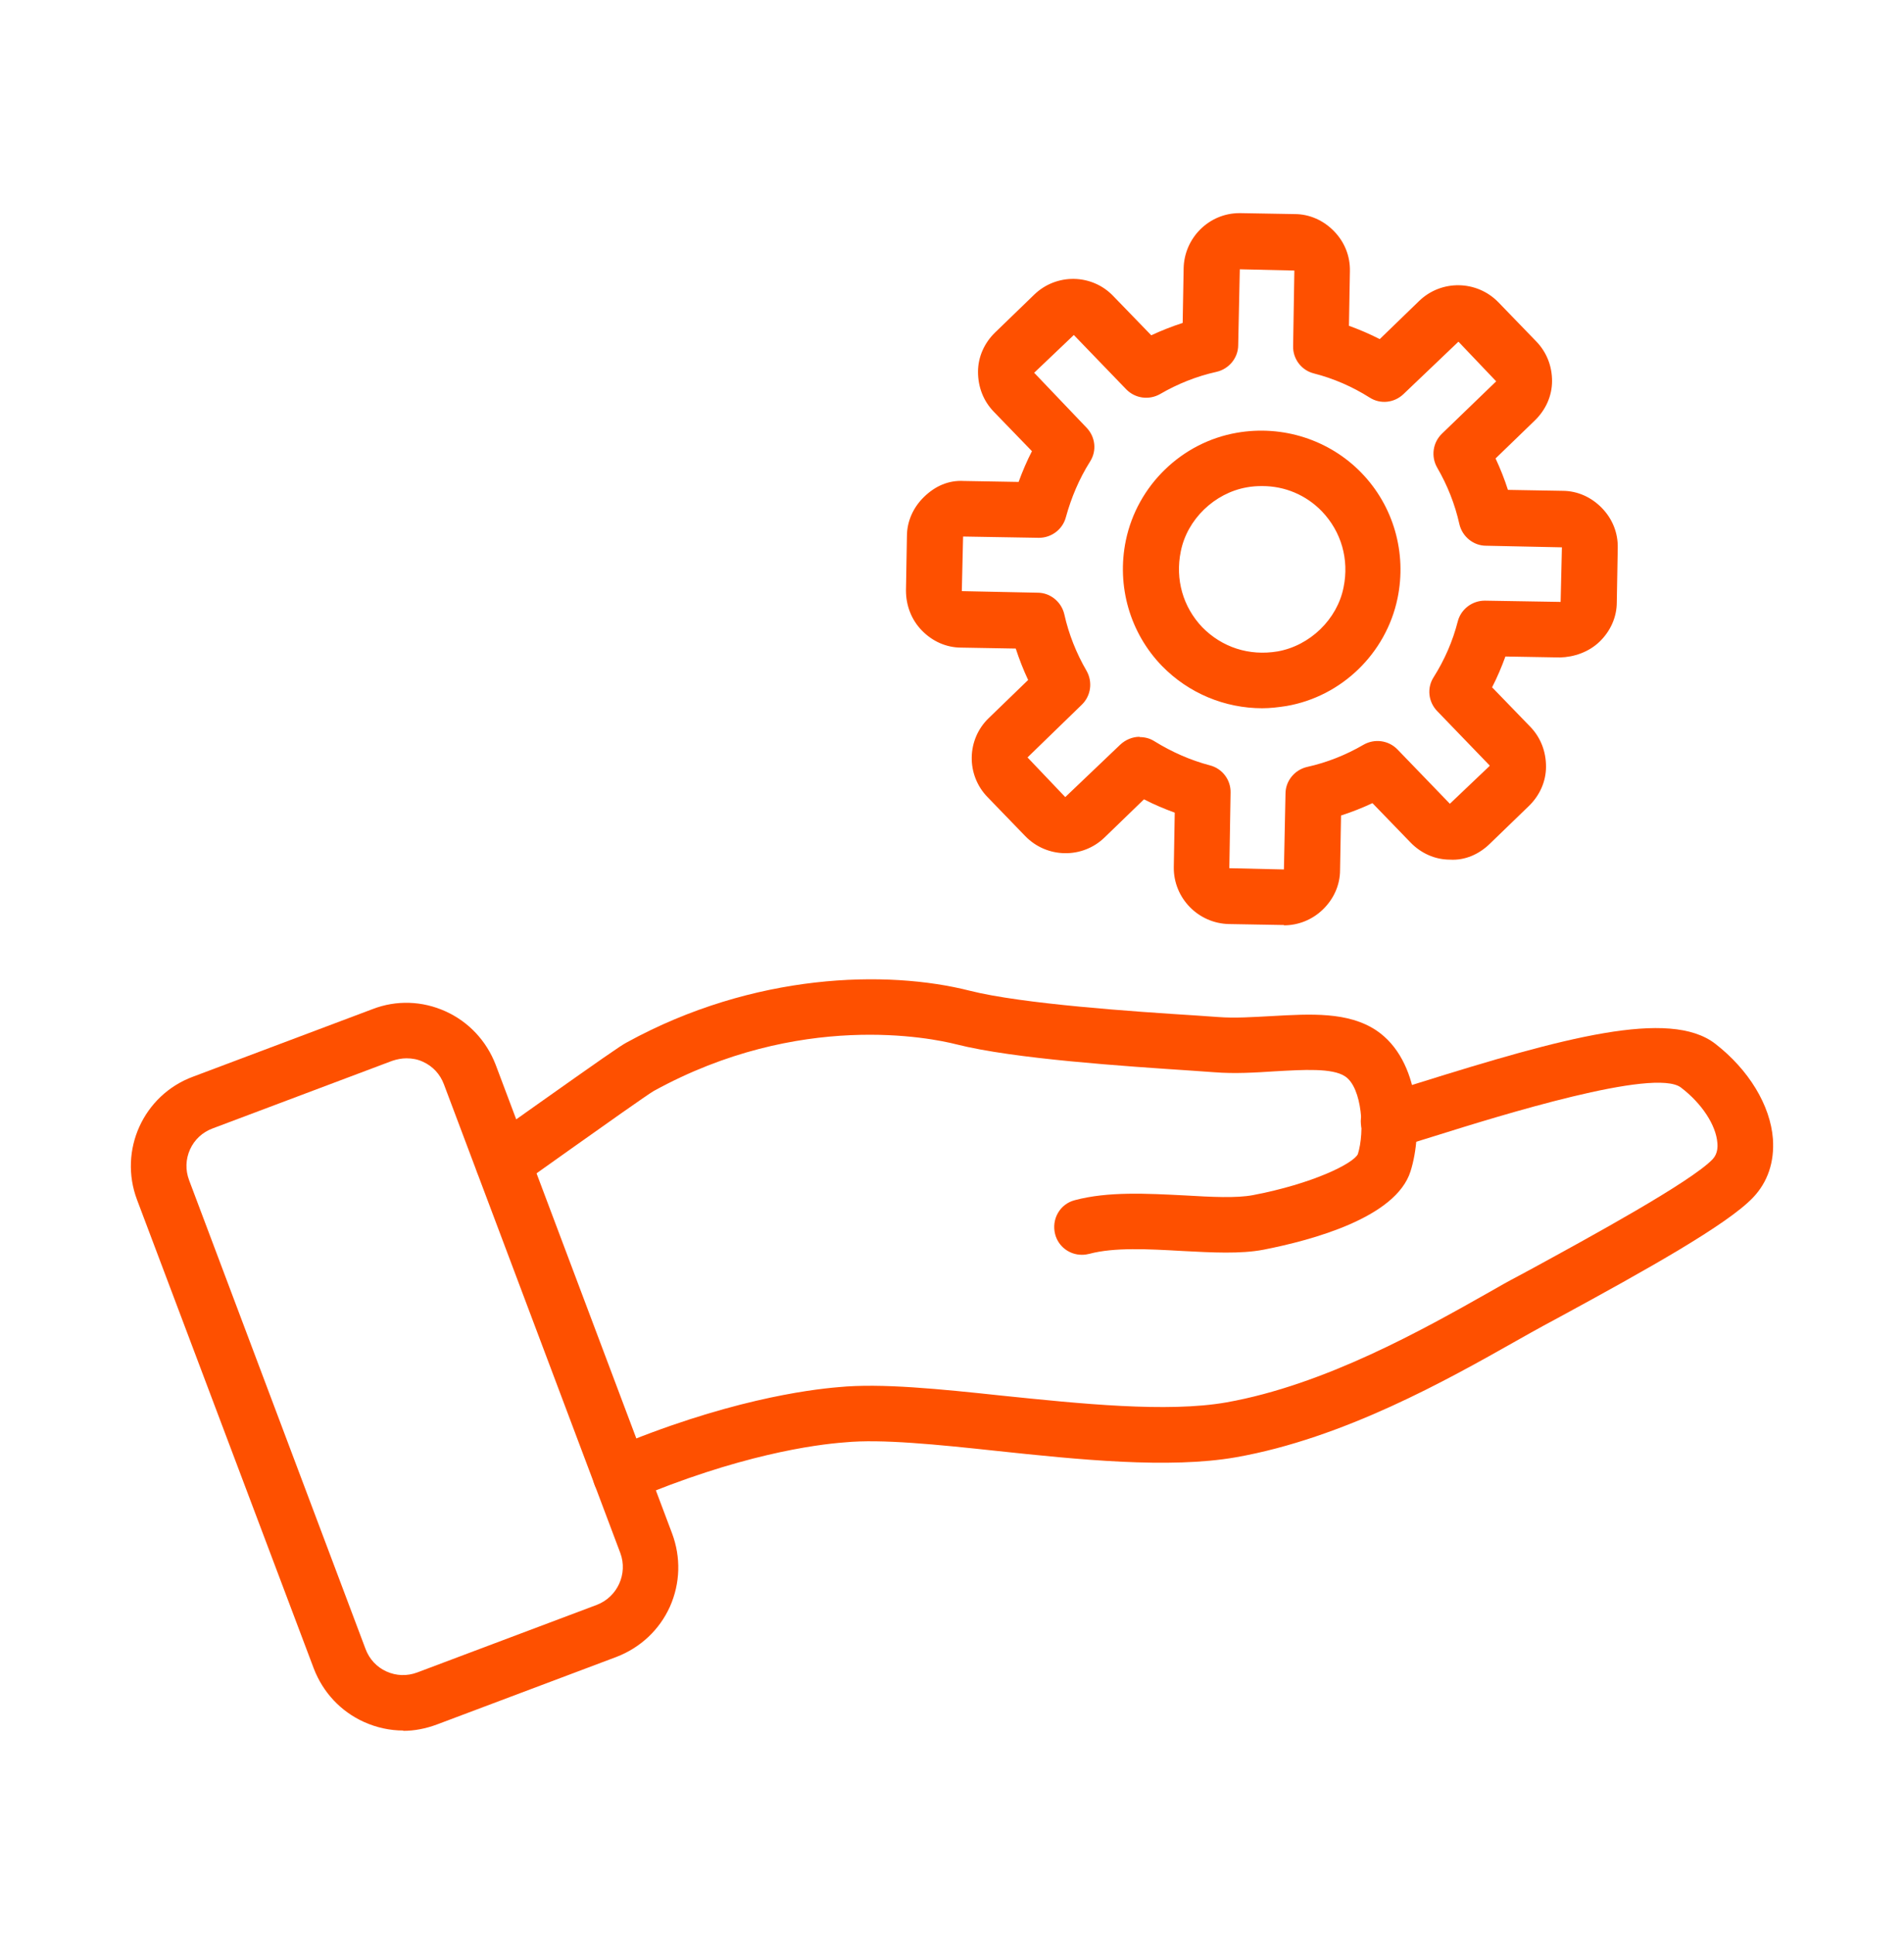
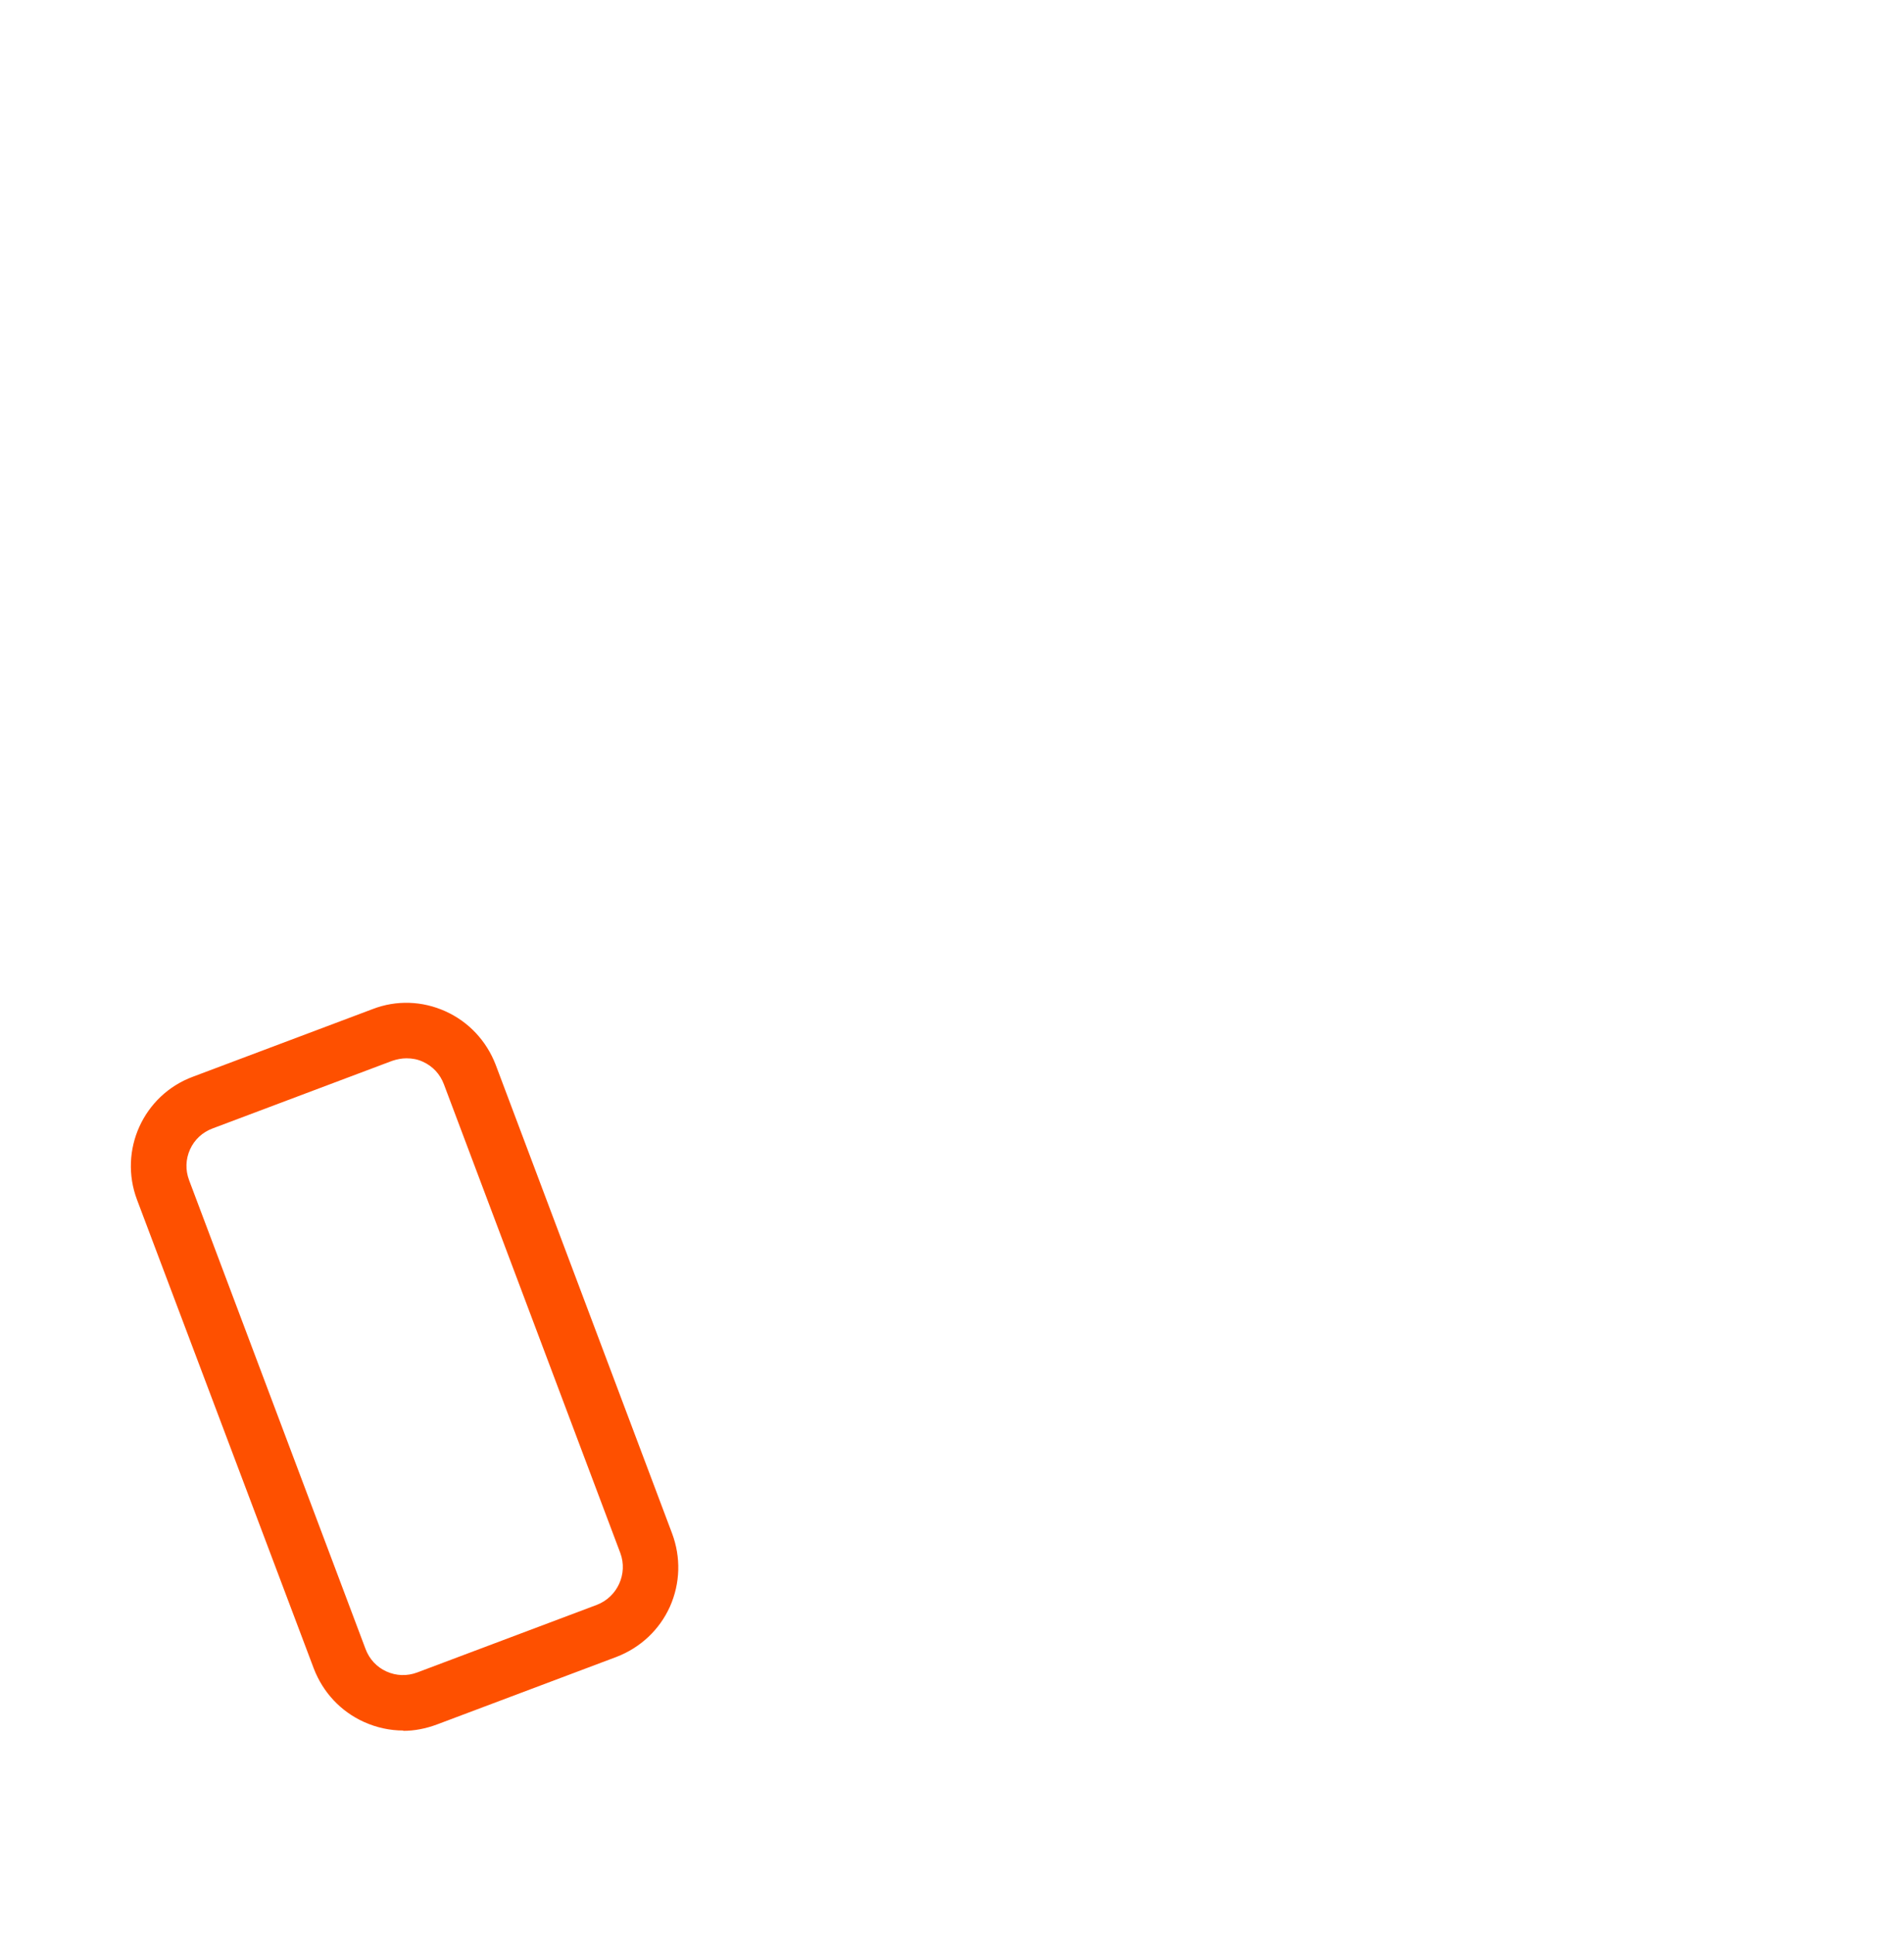
<svg xmlns="http://www.w3.org/2000/svg" width="64" height="65" viewBox="0 0 64 65" fill="none">
-   <path d="M20.863 50.501C20.5 50.501 20.159 50.288 19.999 49.936C19.797 49.456 20.02 48.912 20.49 48.709C24.362 47.067 27.167 46.704 28.191 46.619C29.62 46.48 31.605 46.683 33.695 46.907C36.287 47.173 39.231 47.483 41.226 47.131C44.532 46.544 47.85 44.677 50.036 43.44C50.389 43.237 50.709 43.056 50.996 42.907L51.53 42.619C53.386 41.605 56.831 39.728 57.567 38.96C57.61 38.907 57.759 38.757 57.727 38.416C57.684 37.819 57.205 37.083 56.501 36.549C55.615 35.877 50.431 37.488 48.223 38.181C47.764 38.32 47.338 38.459 46.943 38.576C46.453 38.725 45.93 38.448 45.781 37.957C45.631 37.467 45.908 36.944 46.399 36.795C46.794 36.677 47.221 36.539 47.669 36.4C52.543 34.875 56.117 33.893 57.653 35.077C58.783 35.952 59.508 37.147 59.594 38.277C59.647 39.045 59.423 39.728 58.922 40.251C58.058 41.157 55.349 42.672 52.426 44.261L51.892 44.549C51.615 44.699 51.295 44.88 50.954 45.072C48.65 46.373 45.172 48.336 41.546 48.976C39.295 49.371 36.212 49.051 33.503 48.763C31.509 48.549 29.62 48.357 28.404 48.475C27.402 48.549 24.831 48.891 21.215 50.427C21.098 50.48 20.97 50.501 20.852 50.501H20.863Z" fill="#FE5000" />
-   <path d="M36.362 42.171C35.946 42.171 35.572 41.893 35.466 41.477C35.338 40.976 35.626 40.464 36.127 40.336C37.247 40.037 38.559 40.112 39.828 40.176C40.724 40.229 41.567 40.272 42.122 40.165C44.127 39.781 45.482 39.109 45.642 38.789C45.877 38.043 45.791 36.56 45.215 36.176C44.788 35.888 43.807 35.952 42.858 36.005C42.197 36.048 41.503 36.091 40.821 36.037L40.074 35.984C37.834 35.835 34.079 35.589 32.148 35.099C31.306 34.885 26.879 33.968 21.973 36.667C21.77 36.784 20.202 37.893 19.167 38.629C18.303 39.248 17.546 39.781 17.418 39.856C16.98 40.133 16.404 40.005 16.127 39.568C15.85 39.131 15.978 38.555 16.415 38.277C16.543 38.192 17.258 37.691 18.079 37.104C20.116 35.664 20.874 35.131 21.066 35.035C25.343 32.688 29.823 32.592 32.596 33.296C34.367 33.744 38.154 34 40.191 34.128L40.949 34.181C41.514 34.224 42.133 34.181 42.74 34.149C44.063 34.075 45.311 34 46.261 34.629C47.754 35.632 47.828 38.053 47.413 39.365C46.922 40.923 44.106 41.68 42.474 42C41.695 42.149 40.746 42.096 39.733 42.043C38.612 41.979 37.45 41.915 36.618 42.139C36.532 42.16 36.458 42.171 36.373 42.171H36.362Z" fill="#FE5000" />
  <path d="M13.556 58.16C13.108 58.16 12.661 58.064 12.234 57.872C11.455 57.52 10.858 56.88 10.549 56.08L4.607 40.325C3.978 38.661 4.82 36.805 6.484 36.187L12.522 33.915C13.322 33.605 14.197 33.637 14.975 33.989C15.754 34.341 16.351 34.981 16.66 35.781L22.591 51.536C22.89 52.336 22.869 53.211 22.517 54C22.165 54.779 21.524 55.376 20.724 55.685L14.687 57.957C14.314 58.096 13.93 58.171 13.556 58.171V58.16ZM13.663 35.568C13.503 35.568 13.343 35.6 13.183 35.653L7.146 37.925C6.804 38.053 6.538 38.299 6.388 38.629C6.239 38.96 6.228 39.323 6.356 39.664L12.287 55.419C12.415 55.76 12.661 56.027 12.991 56.176C13.322 56.325 13.684 56.336 14.026 56.208L20.063 53.936C20.756 53.669 21.108 52.891 20.852 52.197L14.922 36.443C14.794 36.101 14.549 35.835 14.218 35.685C14.037 35.6 13.855 35.568 13.663 35.568Z" fill="#FE5000" />
-   <path d="M43.167 31.088H43.135L41.311 31.056C40.276 31.035 39.444 30.181 39.455 29.147L39.487 27.312C39.135 27.184 38.783 27.035 38.453 26.864L37.13 28.144C36.383 28.869 35.188 28.848 34.463 28.101L33.194 26.789C32.468 26.043 32.49 24.848 33.236 24.133L34.559 22.853C34.399 22.512 34.261 22.16 34.143 21.797L32.309 21.765C31.807 21.765 31.338 21.552 30.986 21.189C30.634 20.827 30.453 20.347 30.453 19.845L30.485 18.021C30.485 17.52 30.698 17.051 31.061 16.699C31.423 16.347 31.871 16.133 32.404 16.165L34.239 16.197C34.367 15.845 34.517 15.493 34.687 15.163L33.407 13.84C33.055 13.477 32.874 13.008 32.874 12.496C32.874 11.995 33.087 11.525 33.45 11.173L34.762 9.904C35.508 9.179 36.703 9.2 37.418 9.947L38.698 11.269C39.039 11.109 39.391 10.971 39.754 10.853L39.786 9.019C39.807 7.995 40.639 7.163 41.663 7.163H41.695L43.519 7.195C44.02 7.195 44.49 7.408 44.842 7.771C45.194 8.133 45.386 8.603 45.375 9.115L45.343 10.949C45.695 11.077 46.047 11.227 46.378 11.397L47.7 10.117C48.447 9.392 49.642 9.413 50.367 10.16L51.636 11.472C51.989 11.835 52.17 12.304 52.17 12.805C52.17 13.307 51.956 13.776 51.594 14.128L50.271 15.408C50.431 15.749 50.57 16.101 50.687 16.464L52.522 16.496C53.023 16.496 53.492 16.709 53.844 17.072C54.197 17.435 54.389 17.904 54.378 18.416L54.346 20.24C54.346 20.741 54.133 21.211 53.77 21.563C53.407 21.915 52.906 22.085 52.437 22.096L50.602 22.064C50.474 22.416 50.325 22.768 50.154 23.099L51.434 24.421C51.786 24.784 51.967 25.253 51.967 25.765C51.967 26.267 51.754 26.736 51.391 27.088L50.079 28.357C49.717 28.709 49.247 28.923 48.735 28.891C48.234 28.891 47.764 28.677 47.413 28.315L46.133 26.992C45.791 27.152 45.439 27.291 45.077 27.408L45.044 29.243C45.044 29.744 44.831 30.213 44.468 30.565C44.117 30.907 43.647 31.099 43.157 31.099L43.167 31.088ZM38.314 24.773C38.484 24.773 38.655 24.816 38.804 24.912C39.391 25.275 40.02 25.552 40.671 25.723C41.087 25.829 41.375 26.213 41.364 26.64L41.322 29.179L43.157 29.221L43.21 26.672C43.21 26.245 43.519 25.872 43.935 25.776C44.607 25.627 45.247 25.371 45.834 25.029C46.207 24.816 46.676 24.88 46.975 25.189L48.735 27.013L50.069 25.744V25.723L48.309 23.899C48.01 23.589 47.956 23.12 48.191 22.757C48.554 22.181 48.831 21.552 49.002 20.88C49.108 20.475 49.482 20.187 49.908 20.187H49.919L52.458 20.229L52.501 18.395L49.951 18.341C49.525 18.341 49.151 18.032 49.055 17.616C48.906 16.944 48.65 16.304 48.309 15.717C48.095 15.344 48.159 14.875 48.468 14.576L50.292 12.816L49.023 11.483L47.178 13.243C46.868 13.541 46.399 13.595 46.036 13.36C45.461 12.997 44.831 12.72 44.159 12.549C43.743 12.443 43.455 12.059 43.466 11.632L43.508 9.093L41.674 9.051L41.62 11.6C41.62 12.027 41.311 12.4 40.895 12.496C40.223 12.645 39.583 12.901 38.996 13.243C38.623 13.456 38.154 13.392 37.855 13.083L36.095 11.259L34.762 12.528L36.522 14.373C36.821 14.683 36.874 15.152 36.639 15.515C36.276 16.091 36.01 16.72 35.828 17.381C35.722 17.787 35.349 18.075 34.922 18.075H34.911L32.373 18.032L32.33 19.867L34.879 19.92C35.306 19.92 35.679 20.229 35.775 20.645C35.925 21.317 36.181 21.957 36.522 22.544C36.735 22.917 36.671 23.387 36.362 23.685L34.538 25.456L35.807 26.789L37.653 25.029C37.834 24.859 38.069 24.763 38.303 24.763L38.314 24.773ZM42.431 23.803C41.172 23.803 39.956 23.301 39.06 22.384C37.983 21.275 37.525 19.696 37.844 18.16C38.228 16.315 39.722 14.864 41.578 14.544C43.114 14.277 44.682 14.779 45.759 15.888C46.837 16.997 47.295 18.576 46.975 20.112C46.591 21.957 45.098 23.408 43.242 23.728C42.965 23.771 42.698 23.803 42.42 23.803H42.431ZM42.42 16.336C42.25 16.336 42.079 16.347 41.908 16.379C40.821 16.571 39.903 17.456 39.69 18.533C39.498 19.472 39.764 20.4 40.415 21.083C41.077 21.755 41.983 22.053 42.943 21.893C44.031 21.701 44.949 20.816 45.162 19.739C45.354 18.8 45.087 17.872 44.437 17.189C43.903 16.635 43.188 16.336 42.431 16.336H42.42Z" fill="#FE5000" />
</svg>